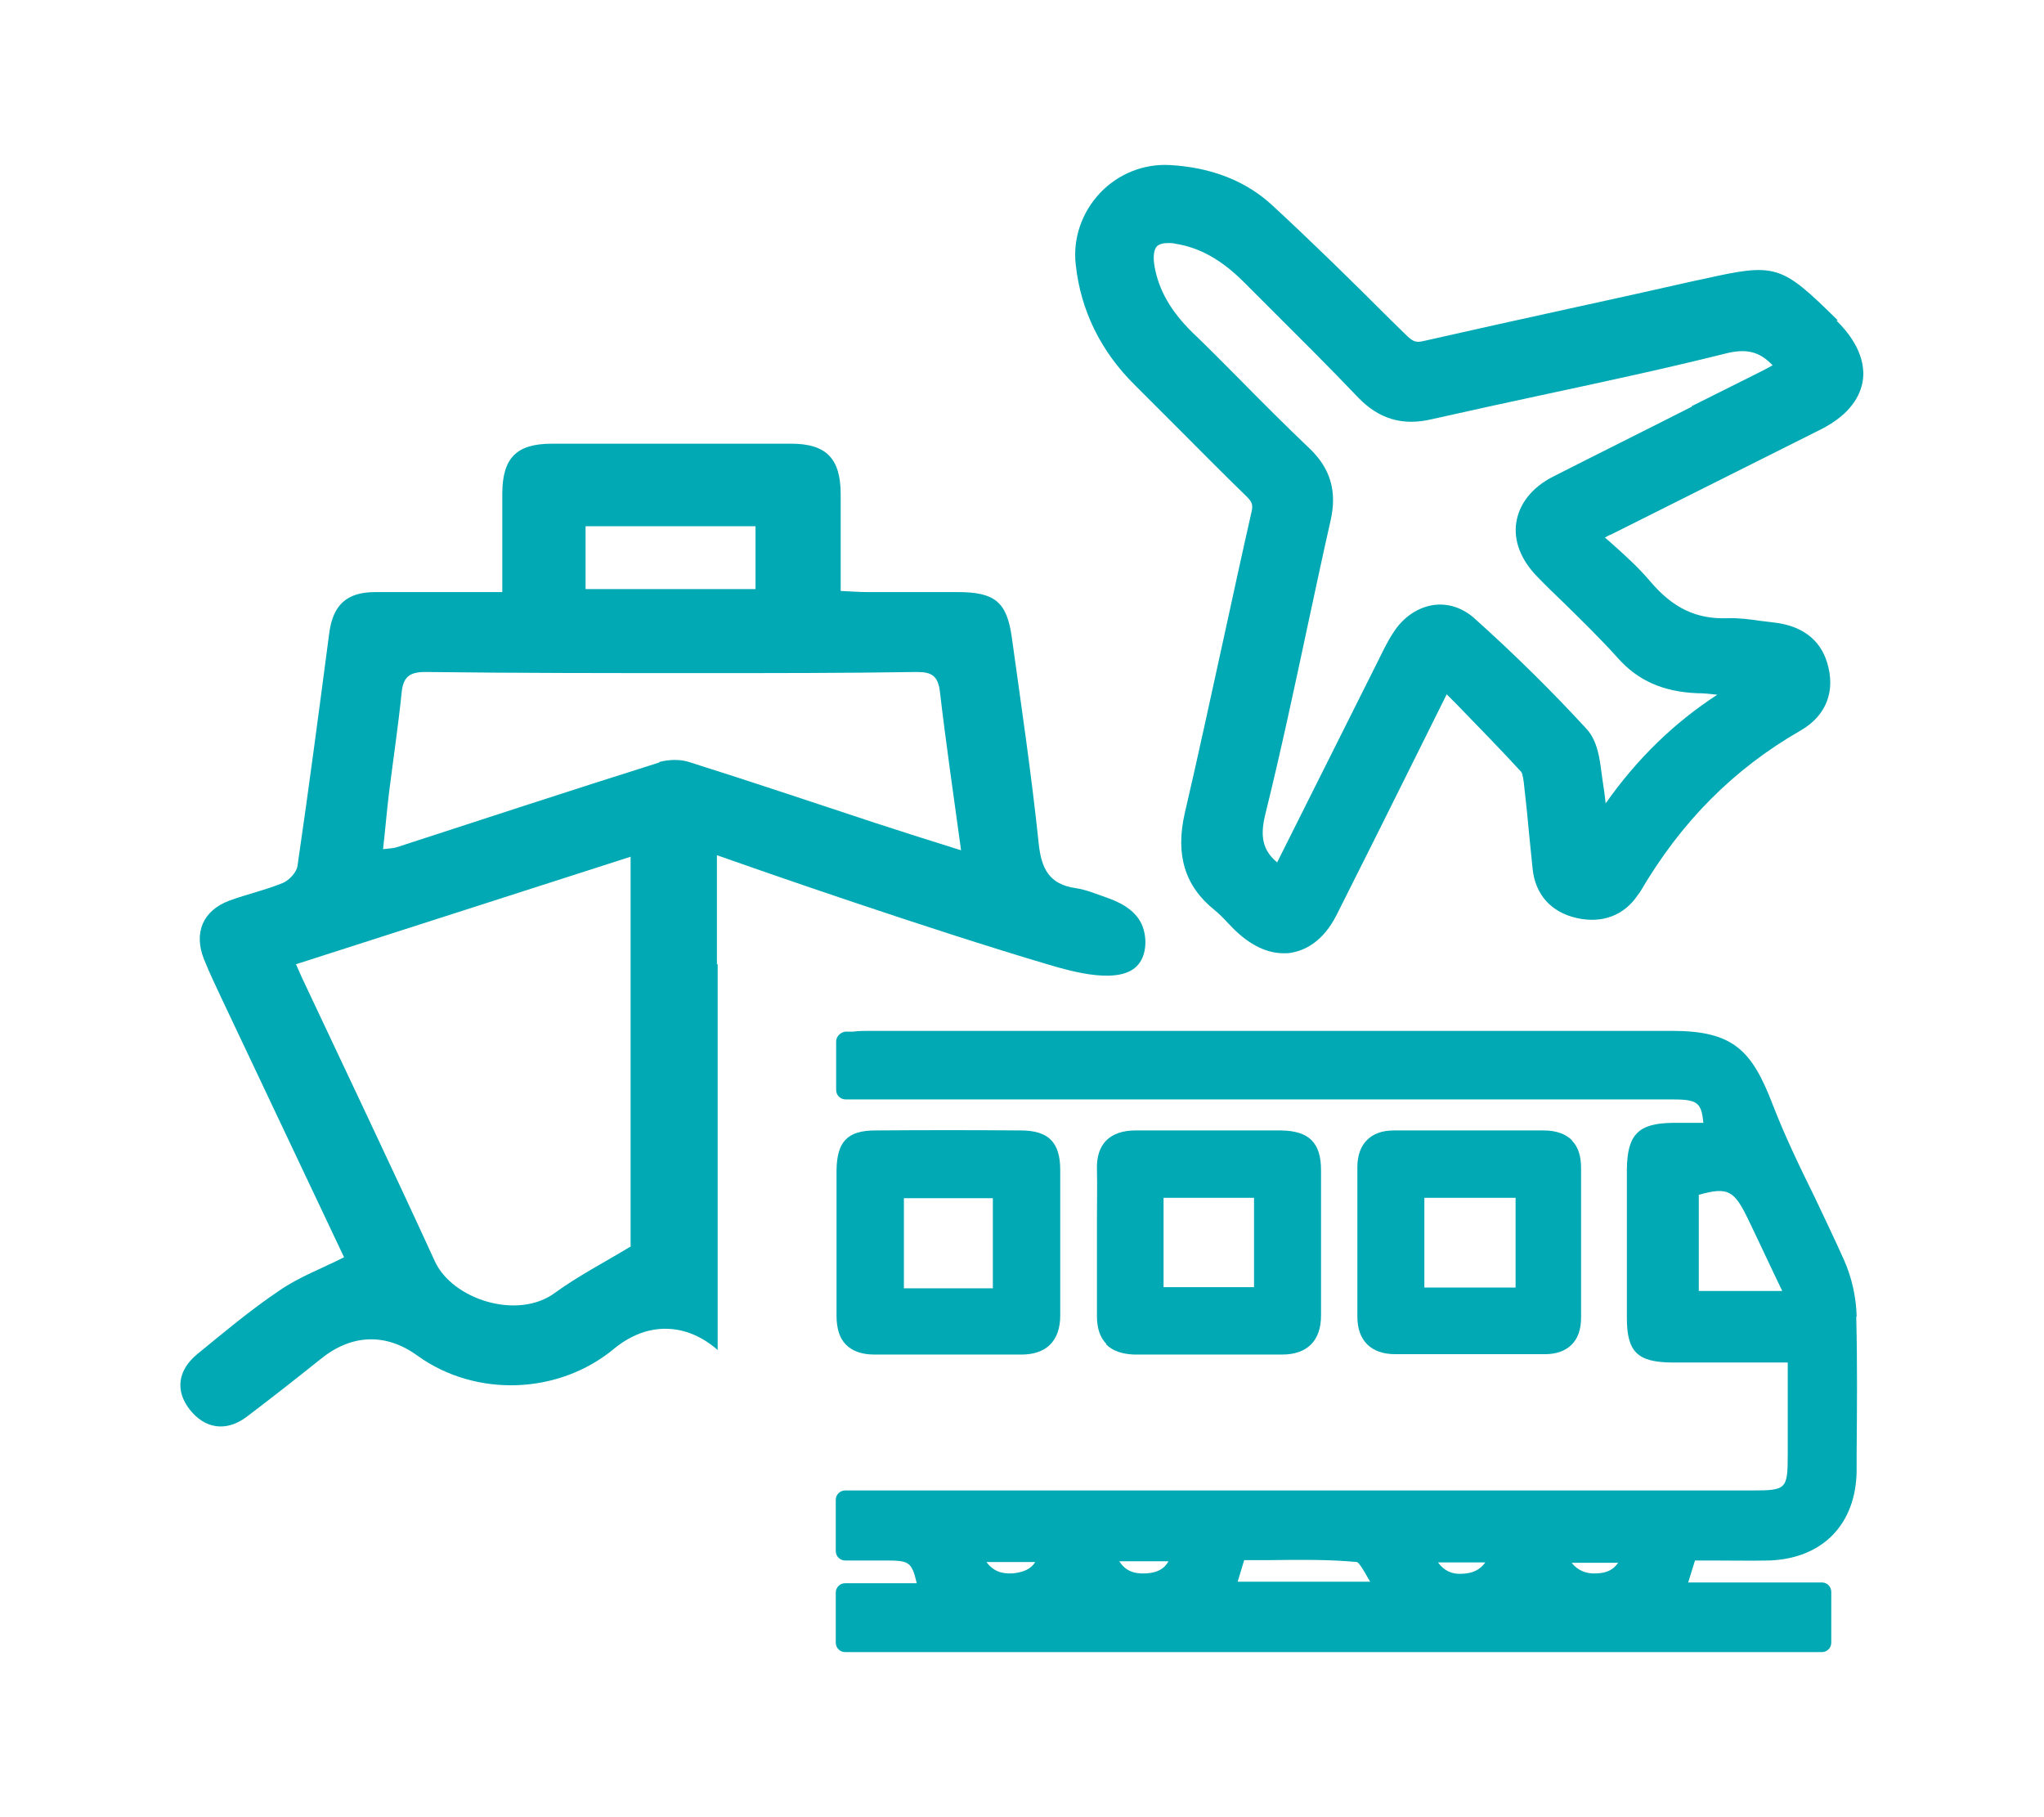
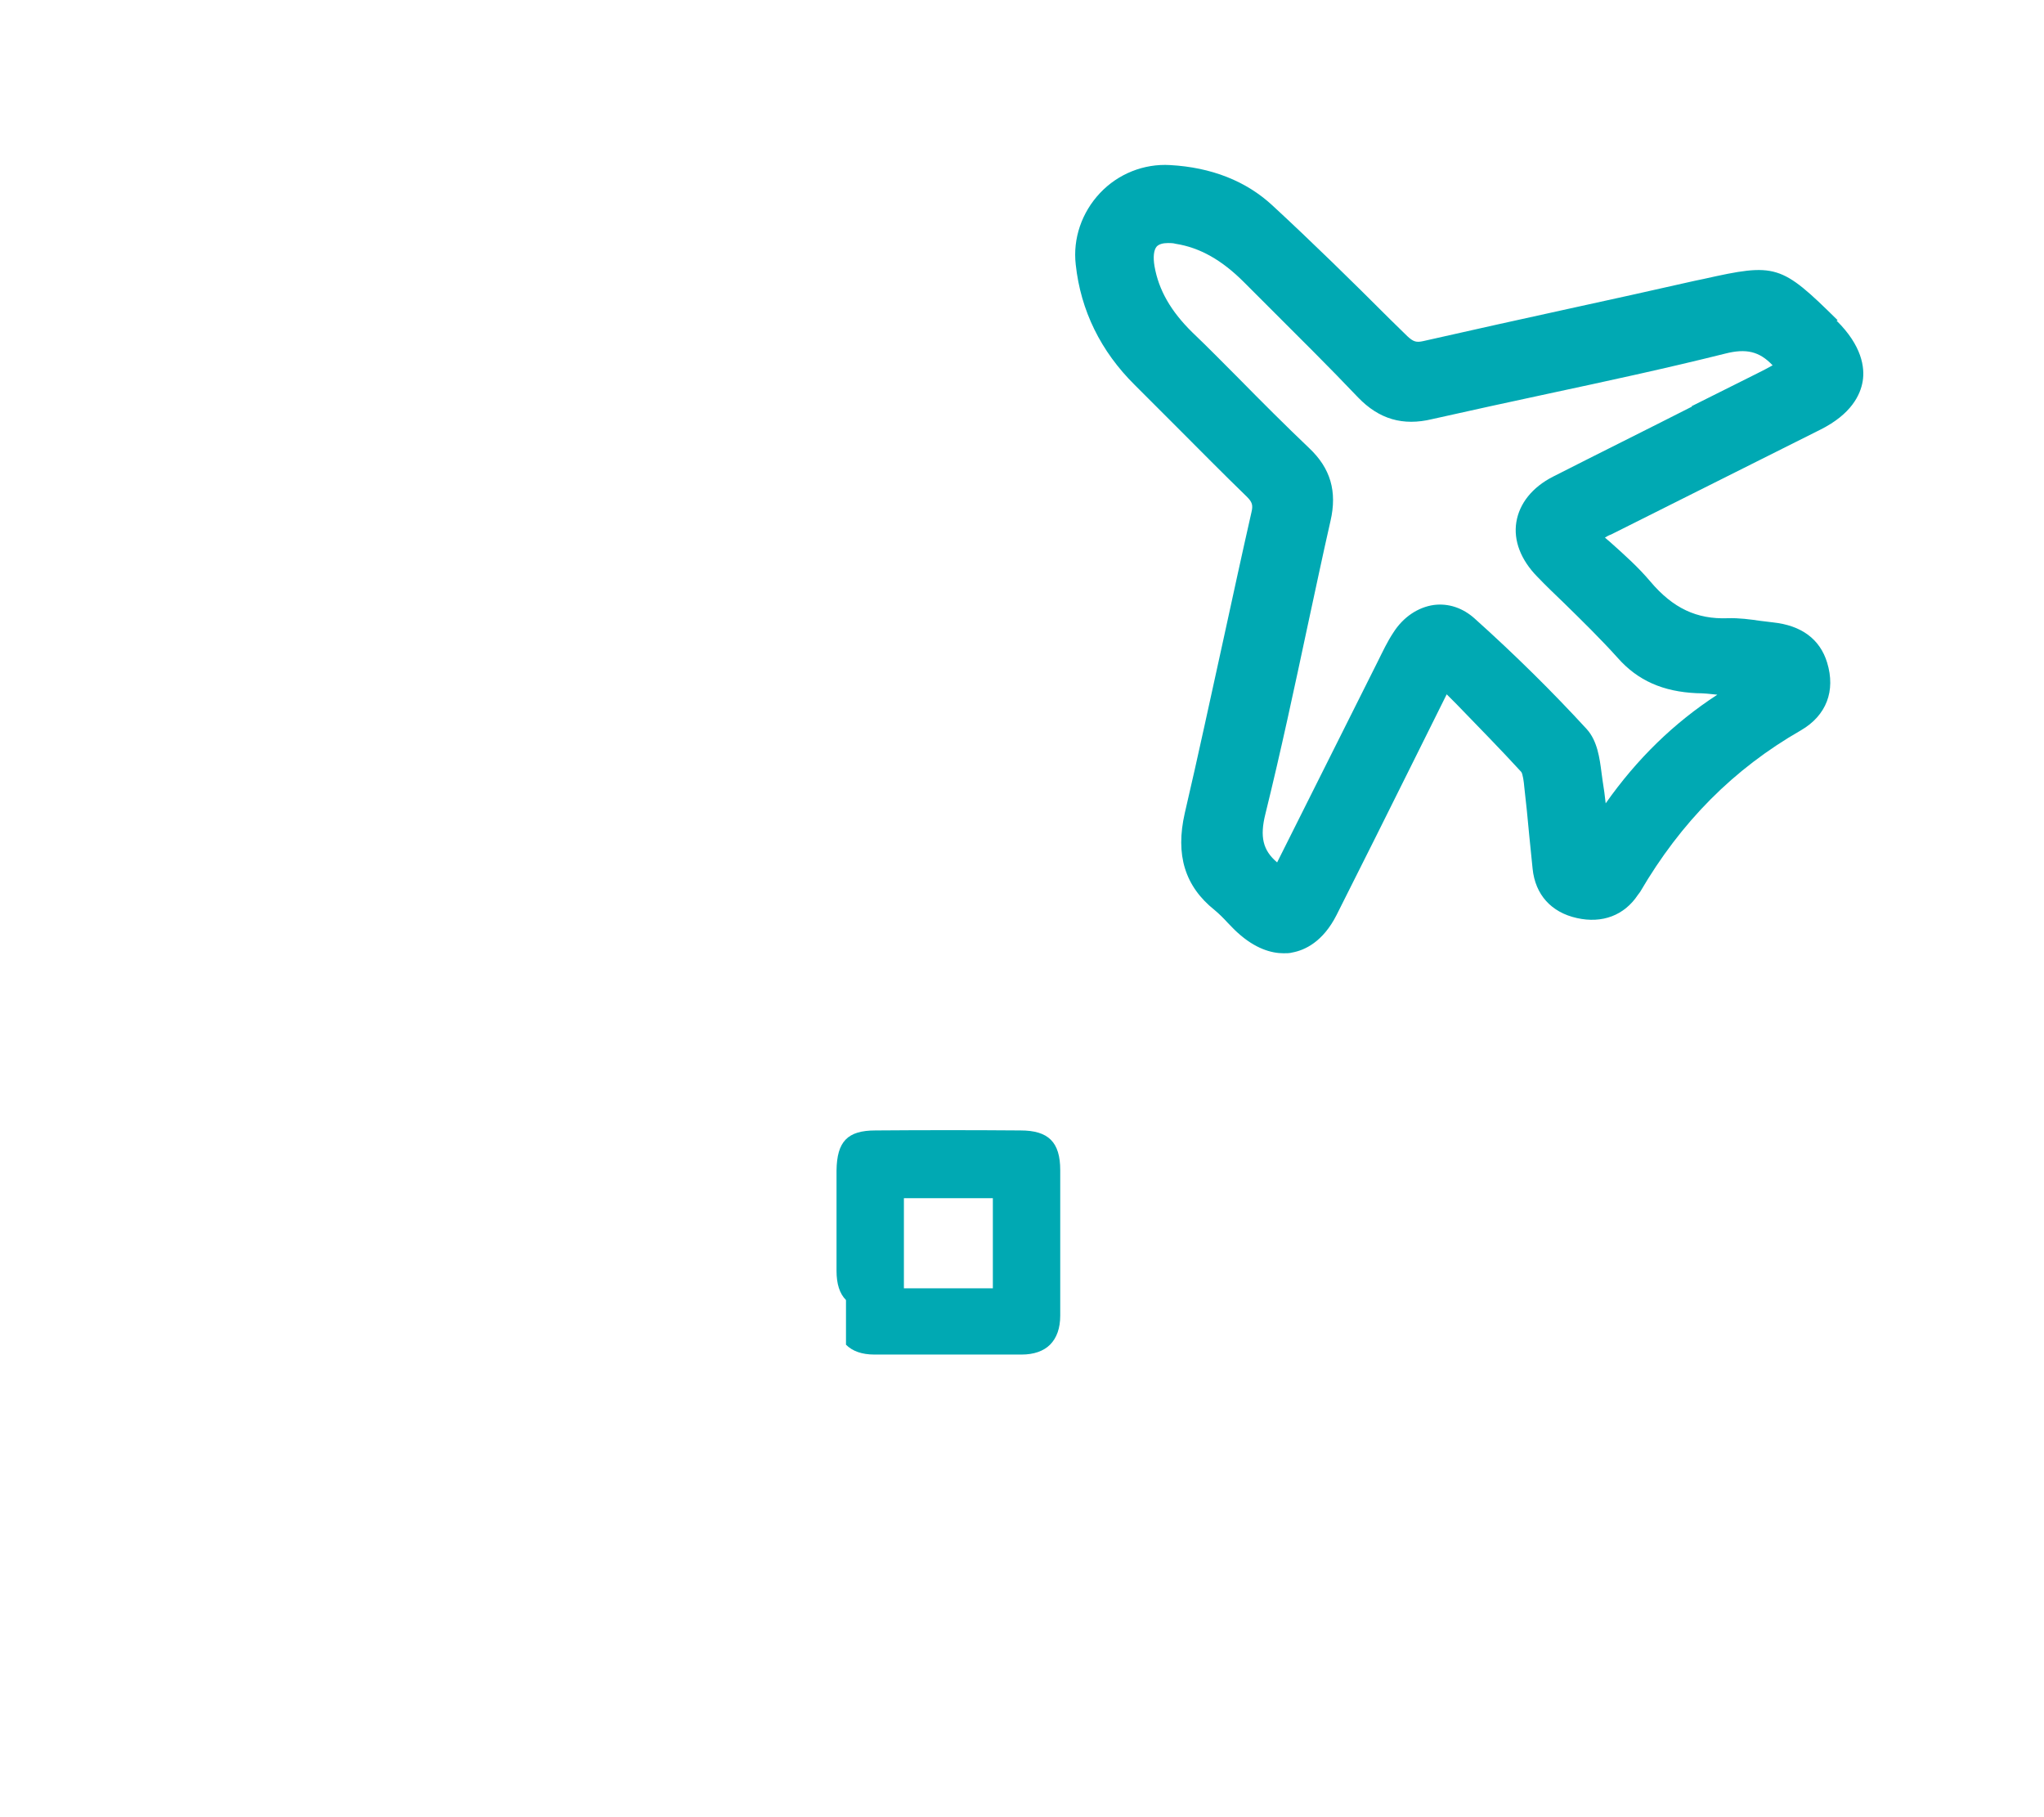
<svg xmlns="http://www.w3.org/2000/svg" id="Calque_1" data-name="Calque 1" viewBox="0 0 54 48">
  <defs>
    <style> .cls-1 { fill: #00a9b3; stroke-width: 0px; } </style>
  </defs>
  <path class="cls-1" d="M48.55,8.46c-1.5-1.48-1.63-1.52-3.55-1.09l-.24.05c-1.1.25-2.19.49-3.29.73-1.29.28-2.58.57-3.87.86-.18.04-.26.02-.42-.13l-.46-.45c-1-1-2.04-2.02-3.1-3-.7-.65-1.62-1.01-2.71-1.07-.69-.04-1.37.23-1.85.74-.48.51-.72,1.2-.64,1.89.13,1.21.66,2.29,1.56,3.18l1.09,1.09c.62.62,1.24,1.25,1.87,1.86.14.14.17.22.12.42-.25,1.1-.49,2.21-.73,3.31-.34,1.54-.67,3.09-1.03,4.63-.25,1.1,0,1.93.79,2.56.12.1.23.21.34.33.09.09.17.18.26.26.47.43.9.55,1.22.55.08,0,.16,0,.23-.02.33-.06.81-.28,1.17-.99.68-1.35,1.36-2.71,2.03-4.06l.88-1.77.26.26c.6.62,1.16,1.19,1.71,1.79.04.05.07.27.08.4.05.42.09.84.13,1.27l.09.89c.07.68.49,1.15,1.17,1.3.67.15,1.25-.07,1.61-.61l.06-.08c1.08-1.85,2.47-3.25,4.25-4.27.67-.39.92-1.04.69-1.79-.19-.62-.68-.98-1.43-1.06-.11-.01-.22-.03-.33-.04-.28-.04-.56-.08-.87-.07-.81.03-1.44-.26-2.04-.97-.32-.38-.68-.7-1.06-1.04-.05-.04-.09-.08-.14-.12.05-.03.1-.06.16-.08l5.53-2.77c.82-.41,1.06-.92,1.12-1.28.06-.36-.02-.94-.69-1.6ZM44.7,10.74c-1.22.62-2.45,1.23-3.67,1.85-.55.28-.89.71-.97,1.2s.12,1,.55,1.44c.23.24.47.47.71.7.48.47.97.95,1.42,1.45.53.6,1.2.89,2.08.93.18,0,.37.02.55.04-1.14.74-2.12,1.69-2.95,2.87-.02-.2-.05-.4-.08-.59l-.03-.22c-.05-.39-.11-.84-.39-1.15-.89-.97-1.89-1.96-2.96-2.92-.31-.28-.69-.41-1.08-.36-.42.06-.81.32-1.07.73-.16.24-.28.5-.41.76l-2.66,5.31c-.38-.32-.46-.68-.31-1.28.41-1.66.77-3.35,1.12-4.99.2-.92.39-1.83.6-2.75.18-.78,0-1.39-.56-1.92-.63-.6-1.25-1.22-1.86-1.84-.41-.41-.81-.82-1.23-1.22-.57-.56-.89-1.12-1-1.75-.04-.24-.02-.43.06-.52.06-.06.16-.09.3-.09.06,0,.13,0,.2.02.64.1,1.22.43,1.8,1.01l.67.67c.79.79,1.58,1.57,2.35,2.38.55.57,1.18.76,1.96.57,1.02-.23,2.04-.45,3.06-.67,1.54-.33,3.12-.67,4.68-1.06.55-.14.9-.06,1.25.31-.14.08-.28.15-.42.22l-1.72.86Z" />
-   <path class="cls-1" d="M18.94,25.48h0c0-.96,0-1.91,0-2.89,1.13.4,5.52,1.93,8.76,2.89.64.19,1.91.55,2.37,0,.23-.27.24-.74.09-1.07-.19-.41-.63-.6-.95-.71-.26-.09-.52-.2-.79-.24-.7-.1-.91-.51-.98-1.19-.19-1.82-.46-3.63-.71-5.44-.13-.93-.45-1.19-1.42-1.19-.79,0-1.59,0-2.38,0-.23,0-.47-.02-.72-.03,0-.89,0-1.72,0-2.55,0-.95-.38-1.34-1.31-1.34-2.11,0-4.22,0-6.32,0-.94,0-1.31.38-1.31,1.33,0,.84,0,1.68,0,2.59h-.61c-.92,0-1.83,0-2.75,0-.75,0-1.11.34-1.21,1.07-.27,2.05-.54,4.11-.84,6.16-.02.17-.22.38-.38.45-.46.19-.96.3-1.42.47-.7.26-.95.85-.67,1.55.15.38.34.76.51,1.13,1.07,2.26,2.14,4.52,3.19,6.74-.59.3-1.19.52-1.71.88-.76.51-1.46,1.1-2.17,1.68-.52.43-.58.97-.2,1.46.4.51.96.6,1.5.2.66-.5,1.31-1.01,1.96-1.53.81-.66,1.72-.7,2.56-.09,1.54,1.11,3.74,1.03,5.2-.19.23-.19.51-.35.8-.44.1-.03.33-.09.61-.08.67.02,1.15.41,1.32.56v-10.2ZM15.47,13.9h4.49v1.66h-4.49v-1.66ZM16.67,32.92c-.71.43-1.39.78-2.01,1.23-.99.73-2.71.17-3.17-.83-1.15-2.51-2.34-5-3.52-7.51-.04-.09-.08-.18-.15-.34,2.95-.95,5.86-1.88,8.84-2.84v10.28ZM17.42,20.14c-2.32.73-4.63,1.49-6.94,2.24-.09.03-.2.03-.36.05.06-.53.1-1.02.16-1.51.11-.87.24-1.74.33-2.62.04-.4.19-.55.62-.55,2.43.03,4.87.03,7.3.03,1.9,0,3.8,0,5.7-.03.39,0,.55.11.6.51.16,1.37.36,2.73.56,4.2-.8-.25-1.53-.48-2.26-.72-1.64-.54-3.27-1.09-4.92-1.61-.24-.08-.55-.07-.8,0Z" />
  <g>
-     <path class="cls-1" d="M49.05,34.77c-.01-.5-.13-1.03-.33-1.48-.25-.56-.52-1.12-.78-1.67-.39-.79-.79-1.62-1.11-2.45-.55-1.43-1.04-1.94-2.66-1.94-7.06,0-14.11,0-21.17,0-.16,0-.31,0-.46.02h-.21c-.13.02-.24.13-.24.26v1.28c0,.14.11.25.25.25h21.78c.7,0,.83.05.88.62h-.07c-.25,0-.49,0-.74,0-.91.01-1.2.31-1.21,1.23,0,1.31,0,2.61,0,3.92,0,.9.28,1.17,1.18,1.18.75,0,1.49,0,2.27,0h.8s0,2.42,0,2.42c0,.93-.03.96-.95.96h-23.95c-.14,0-.25.11-.25.25v1.35c0,.14.11.25.25.25h.98c.69,0,.77,0,.91.6h-1.89c-.14,0-.25.11-.25.25v1.32c0,.14.11.25.25.25h25.8c.14,0,.25-.11.25-.25v-1.34c0-.14-.11-.25-.25-.25h-3.53l.18-.58h.47c.49,0,.99.01,1.49,0,1.42-.05,2.3-.97,2.31-2.38v-.47c.01-1.17.02-2.39-.01-3.58ZM47.08,34.1h-2.2v-2.54c.78-.22.94-.11,1.31.66.3.62.59,1.25.89,1.87ZM26.06,41.26h1.29c-.11.18-.3.27-.59.3-.31.02-.53-.07-.7-.3ZM29.57,41.24h1.3c-.11.2-.29.3-.58.32-.34.02-.56-.07-.72-.32ZM32.7,41.77l.17-.56c.23,0,.45,0,.68,0,.76-.01,1.55-.02,2.3.05.07.03.21.28.3.44.02.03.03.05.05.08h-3.49ZM37.99,41.27h1.25c-.14.2-.34.29-.61.3-.27.02-.48-.08-.64-.3ZM41.52,41.28h1.23c-.13.19-.31.27-.56.28-.29.02-.51-.08-.67-.28Z" />
-     <path class="cls-1" d="M22.35,35.52c.17.17.42.26.75.26h0c1.3,0,2.59,0,3.89,0h0c.32,0,.58-.09.75-.26.18-.18.27-.44.27-.77v-1.28c0-.85,0-1.7,0-2.56,0-.74-.31-1.05-1.05-1.05-1.28-.01-2.56-.01-3.83,0-.74,0-1.02.29-1.03,1.06,0,.42,0,.85,0,1.27v1.18c0,.46,0,.92,0,1.38,0,.34.08.6.25.77ZM26.23,31.65v2.38h-2.35v-2.38h2.35Z" />
-     <path class="cls-1" d="M29.22,35.51c.17.17.42.26.75.27.56,0,1.12,0,1.68,0h2.22c.67,0,1.03-.37,1.03-1.03v-1.48c0-.79,0-1.57,0-2.36,0-.73-.32-1.04-1.06-1.05-1.01,0-2.03,0-3.04,0h-.8c-.34,0-.6.09-.78.27-.17.18-.25.43-.24.76.01.43,0,.87,0,1.3v.58s0,.61,0,.61c0,.46,0,.93,0,1.39,0,.31.08.56.25.73ZM30.74,34v-2.36h2.39v2.36h-2.39Z" />
-     <path class="cls-1" d="M41.53,30.12c-.17-.17-.42-.26-.75-.26-1.32,0-2.64,0-3.96,0-.61,0-.96.36-.96.97,0,1.32,0,2.63,0,3.95,0,.63.36.99,1,.99.66,0,1.32,0,1.98,0s1.32,0,1.98,0c.3,0,.54-.09.7-.25.17-.17.25-.41.25-.72,0-.45,0-.91,0-1.36v-.58s0-.6,0-.6c0-.47,0-.93,0-1.4,0-.31-.07-.56-.24-.73ZM40.04,31.64v2.37h-2.41v-2.37h2.41Z" />
+     <path class="cls-1" d="M22.35,35.52c.17.17.42.26.75.26h0c1.3,0,2.59,0,3.89,0h0c.32,0,.58-.09.75-.26.18-.18.27-.44.27-.77v-1.28c0-.85,0-1.7,0-2.56,0-.74-.31-1.05-1.05-1.05-1.28-.01-2.56-.01-3.83,0-.74,0-1.02.29-1.03,1.06,0,.42,0,.85,0,1.27c0,.46,0,.92,0,1.38,0,.34.08.6.25.77ZM26.23,31.65v2.38h-2.35v-2.38h2.35Z" />
  </g>
</svg>